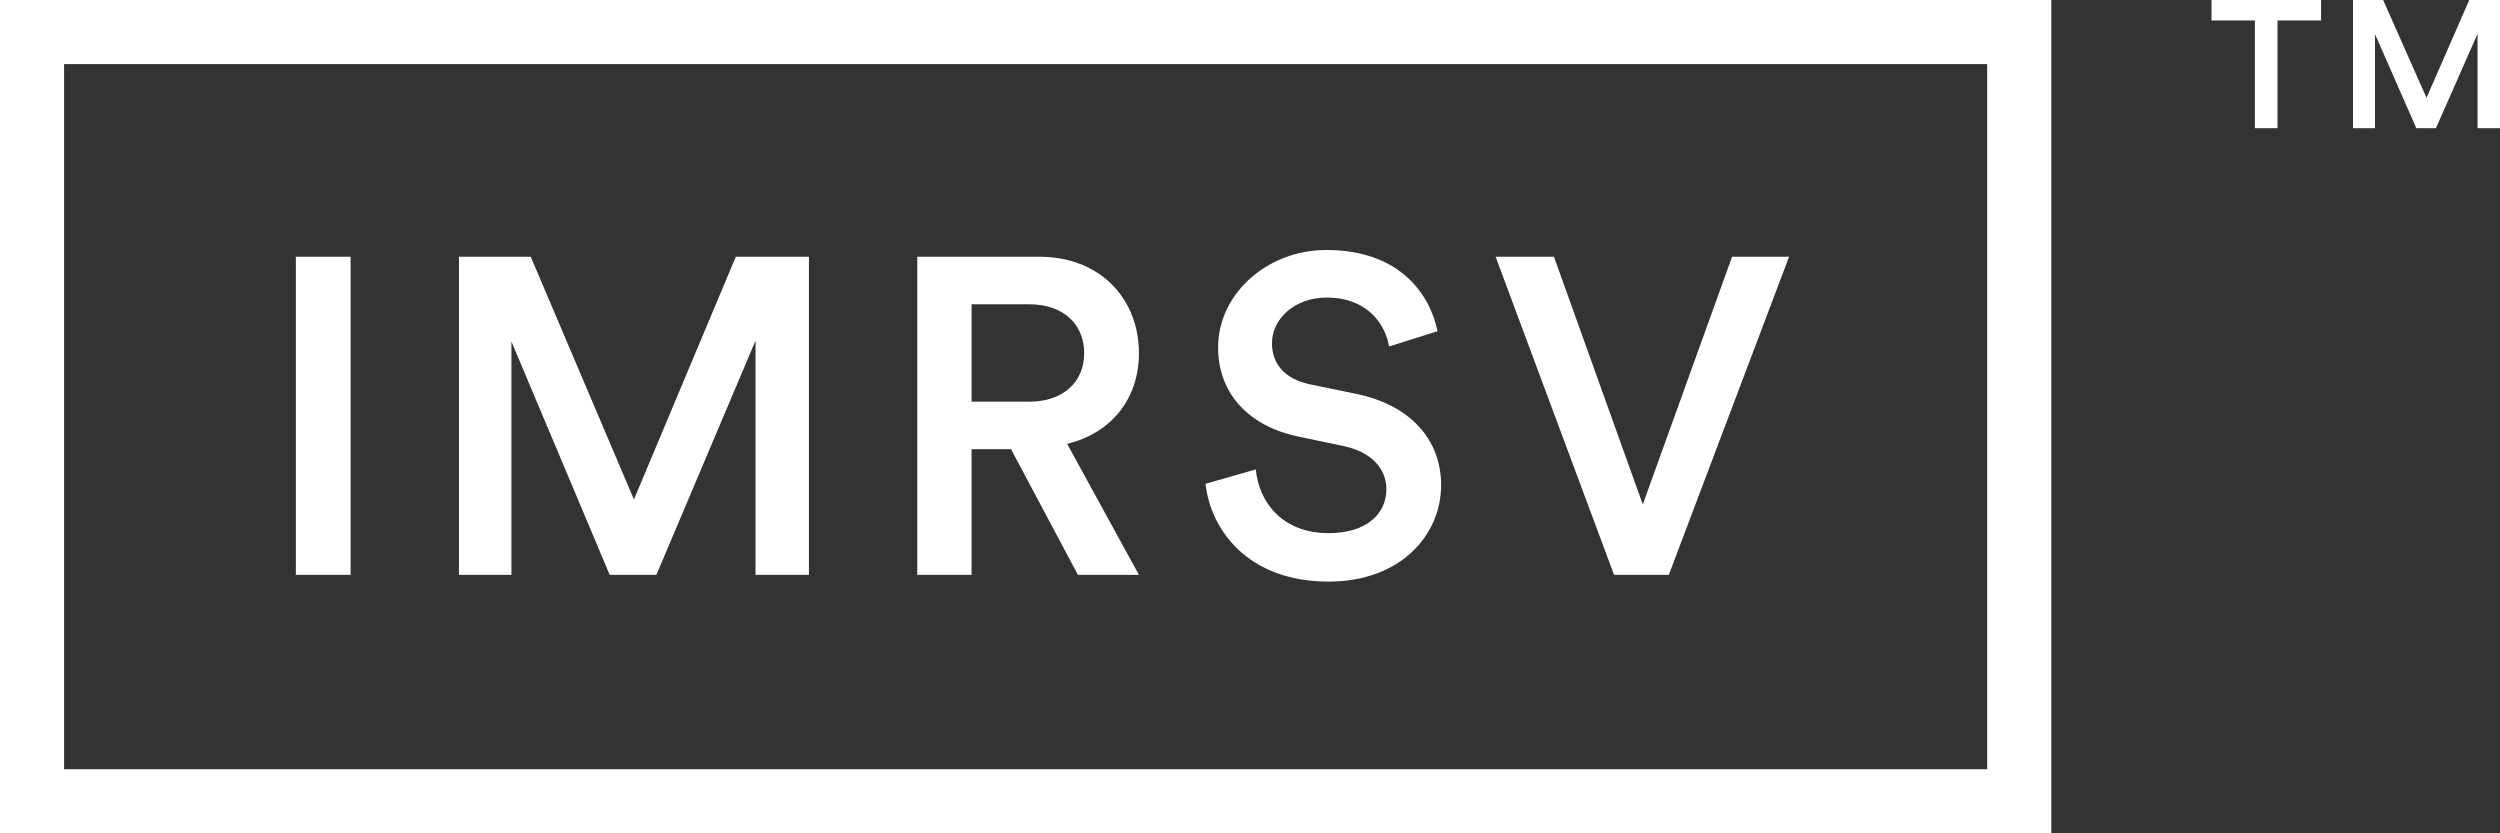
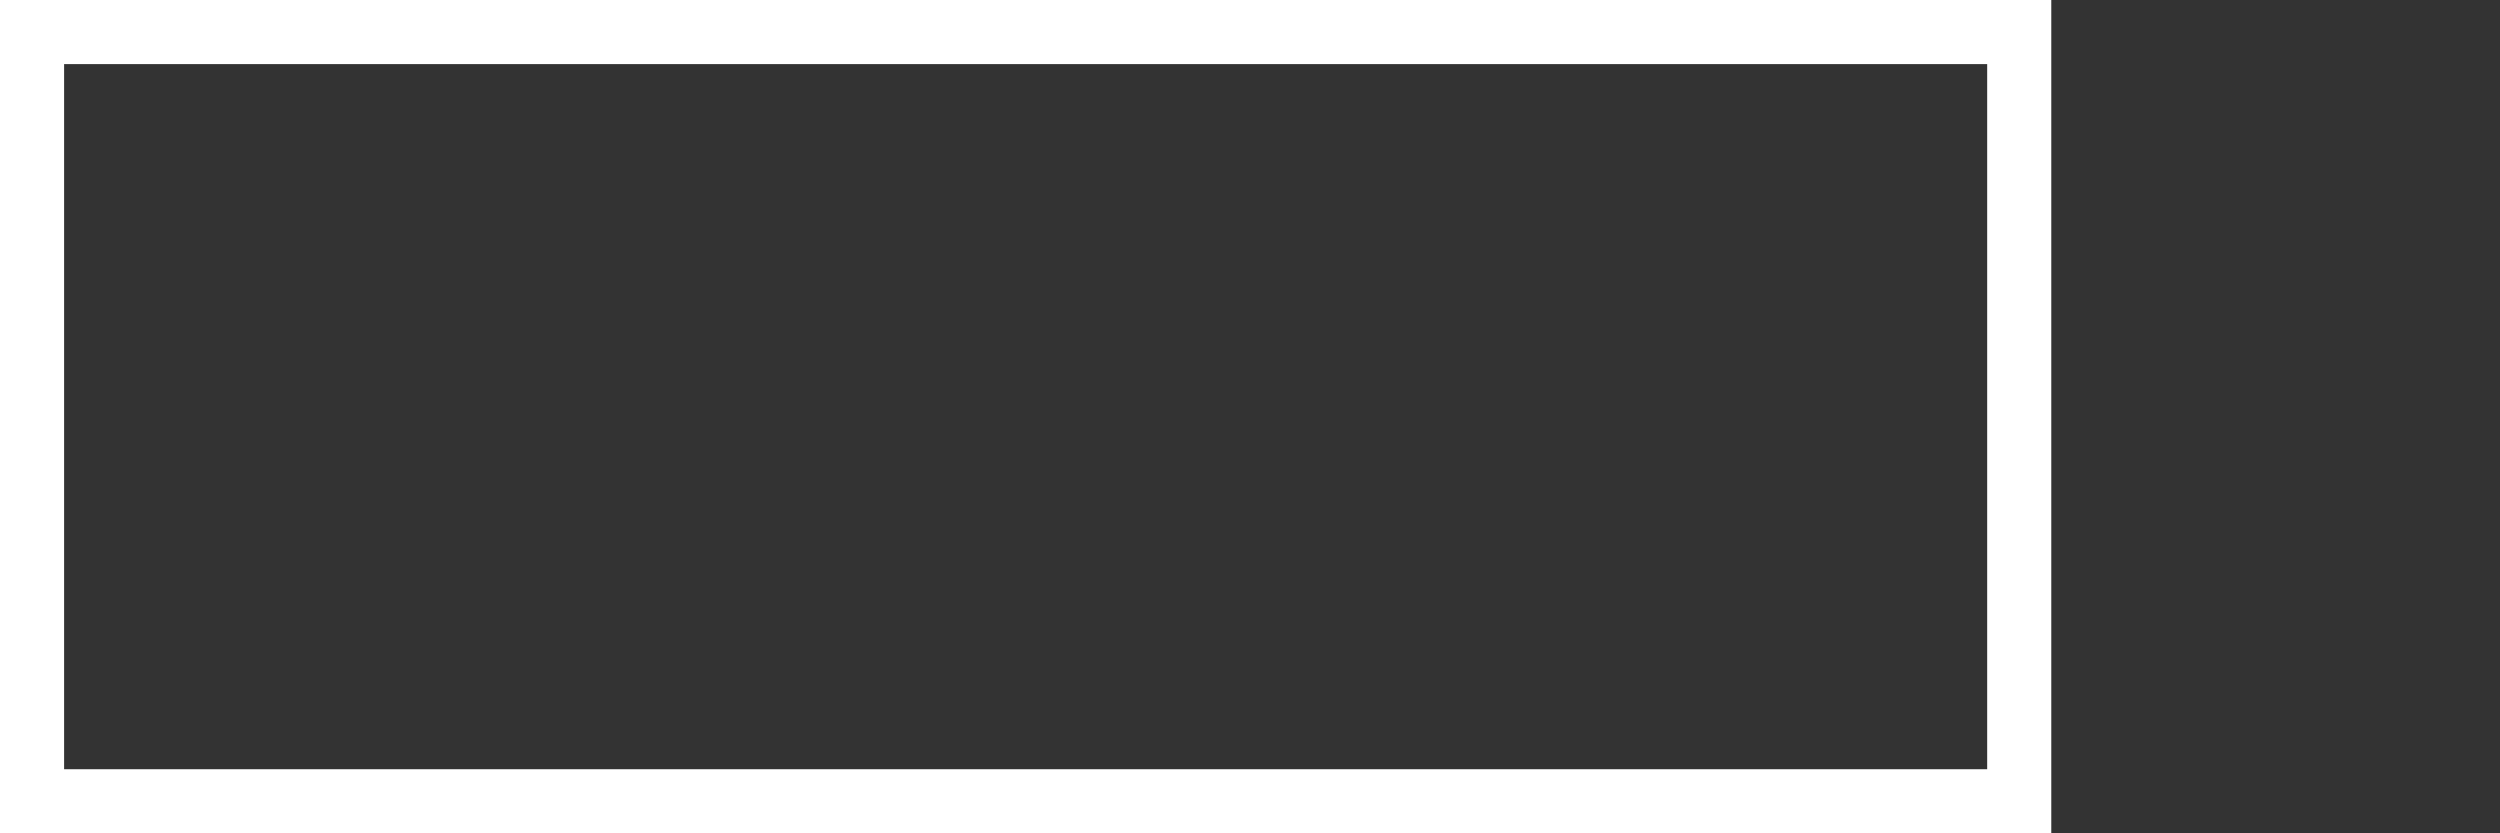
<svg xmlns="http://www.w3.org/2000/svg" width="78px" height="26px" viewBox="0 0 78 26" version="1.1">
  <rect x="0" y="0" width="78" height="26" fill="#333333" stroke="none" />
  <title>Group 3</title>
  <desc>Created with Sketch.</desc>
  <defs />
  <g id="Protogeridis---Speaking-Copy" stroke="none" stroke-width="1" fill="none" fill-rule="evenodd" transform="translate(-75, -26)">
    <g id="Group-3" transform="translate(75, 26)">
-       <path d="M10.939,17.936 L9.231,17.936 L9.231,8.01 L10.939,8.01 L10.939,17.936 Z M25.239,17.936 L23.573,17.936 L23.573,10.628 L20.479,17.936 L19.023,17.936 L15.957,10.656 L15.957,17.936 L14.319,17.936 L14.319,8.01 L16.559,8.01 L19.779,15.584 L22.957,8.01 L25.239,8.01 L25.239,17.936 Z M33.631,17.936 L31.545,14.016 L30.313,14.016 L30.313,17.936 L28.619,17.936 L28.619,8.01 L32.427,8.01 C34.345,8.01 35.535,9.34 35.535,11.02 C35.535,12.434 34.681,13.512 33.295,13.848 L35.535,17.936 L33.631,17.936 Z M30.313,12.532 L32.119,12.532 C33.155,12.532 33.827,11.93 33.827,11.02 C33.827,10.096 33.155,9.494 32.119,9.494 L30.313,9.494 L30.313,12.532 Z M44.851,10.334 L43.339,10.81 C43.241,10.194 42.723,9.284 41.393,9.284 C40.385,9.284 39.685,9.956 39.685,10.712 C39.685,11.342 40.077,11.818 40.847,11.986 L42.275,12.28 C44.025,12.63 44.963,13.736 44.963,15.136 C44.963,16.676 43.717,18.146 41.449,18.146 C38.929,18.146 37.767,16.522 37.613,15.094 L39.181,14.646 C39.279,15.682 40.021,16.634 41.449,16.634 C42.639,16.634 43.255,16.032 43.255,15.262 C43.255,14.618 42.779,14.1 41.925,13.918 L40.525,13.624 C39.013,13.316 38.005,12.322 38.005,10.838 C38.005,9.172 39.531,7.8 41.379,7.8 C43.717,7.8 44.627,9.228 44.851,10.334 Z M51.255,15.738 L54.041,8.01 L55.819,8.01 L52.067,17.936 L50.359,17.936 L46.663,8.01 L48.483,8.01 L51.255,15.738 Z" id="IMRSV" fill="#FFFFFF" />
-       <path d="M72.417,0.638 L71.058,0.638 L71.058,4 L70.353,4 L70.353,0.638 L69,0.638 L69,0 L72.417,0 L72.417,0.638 Z M78,4 L77.3,4 L77.3,1.055 L76.001,4 L75.389,4 L74.101,1.066 L74.101,4 L73.413,4 L73.413,0 L74.354,0 L75.707,3.052 L77.041,0 L78,0 L78,4 Z" id="TM" fill="#FFFFFF" />
      <rect id="Rectangle-4" stroke="#FFFFFF" stroke-width="2" x="1" y="1" width="62" height="24" />
    </g>
  </g>
</svg>